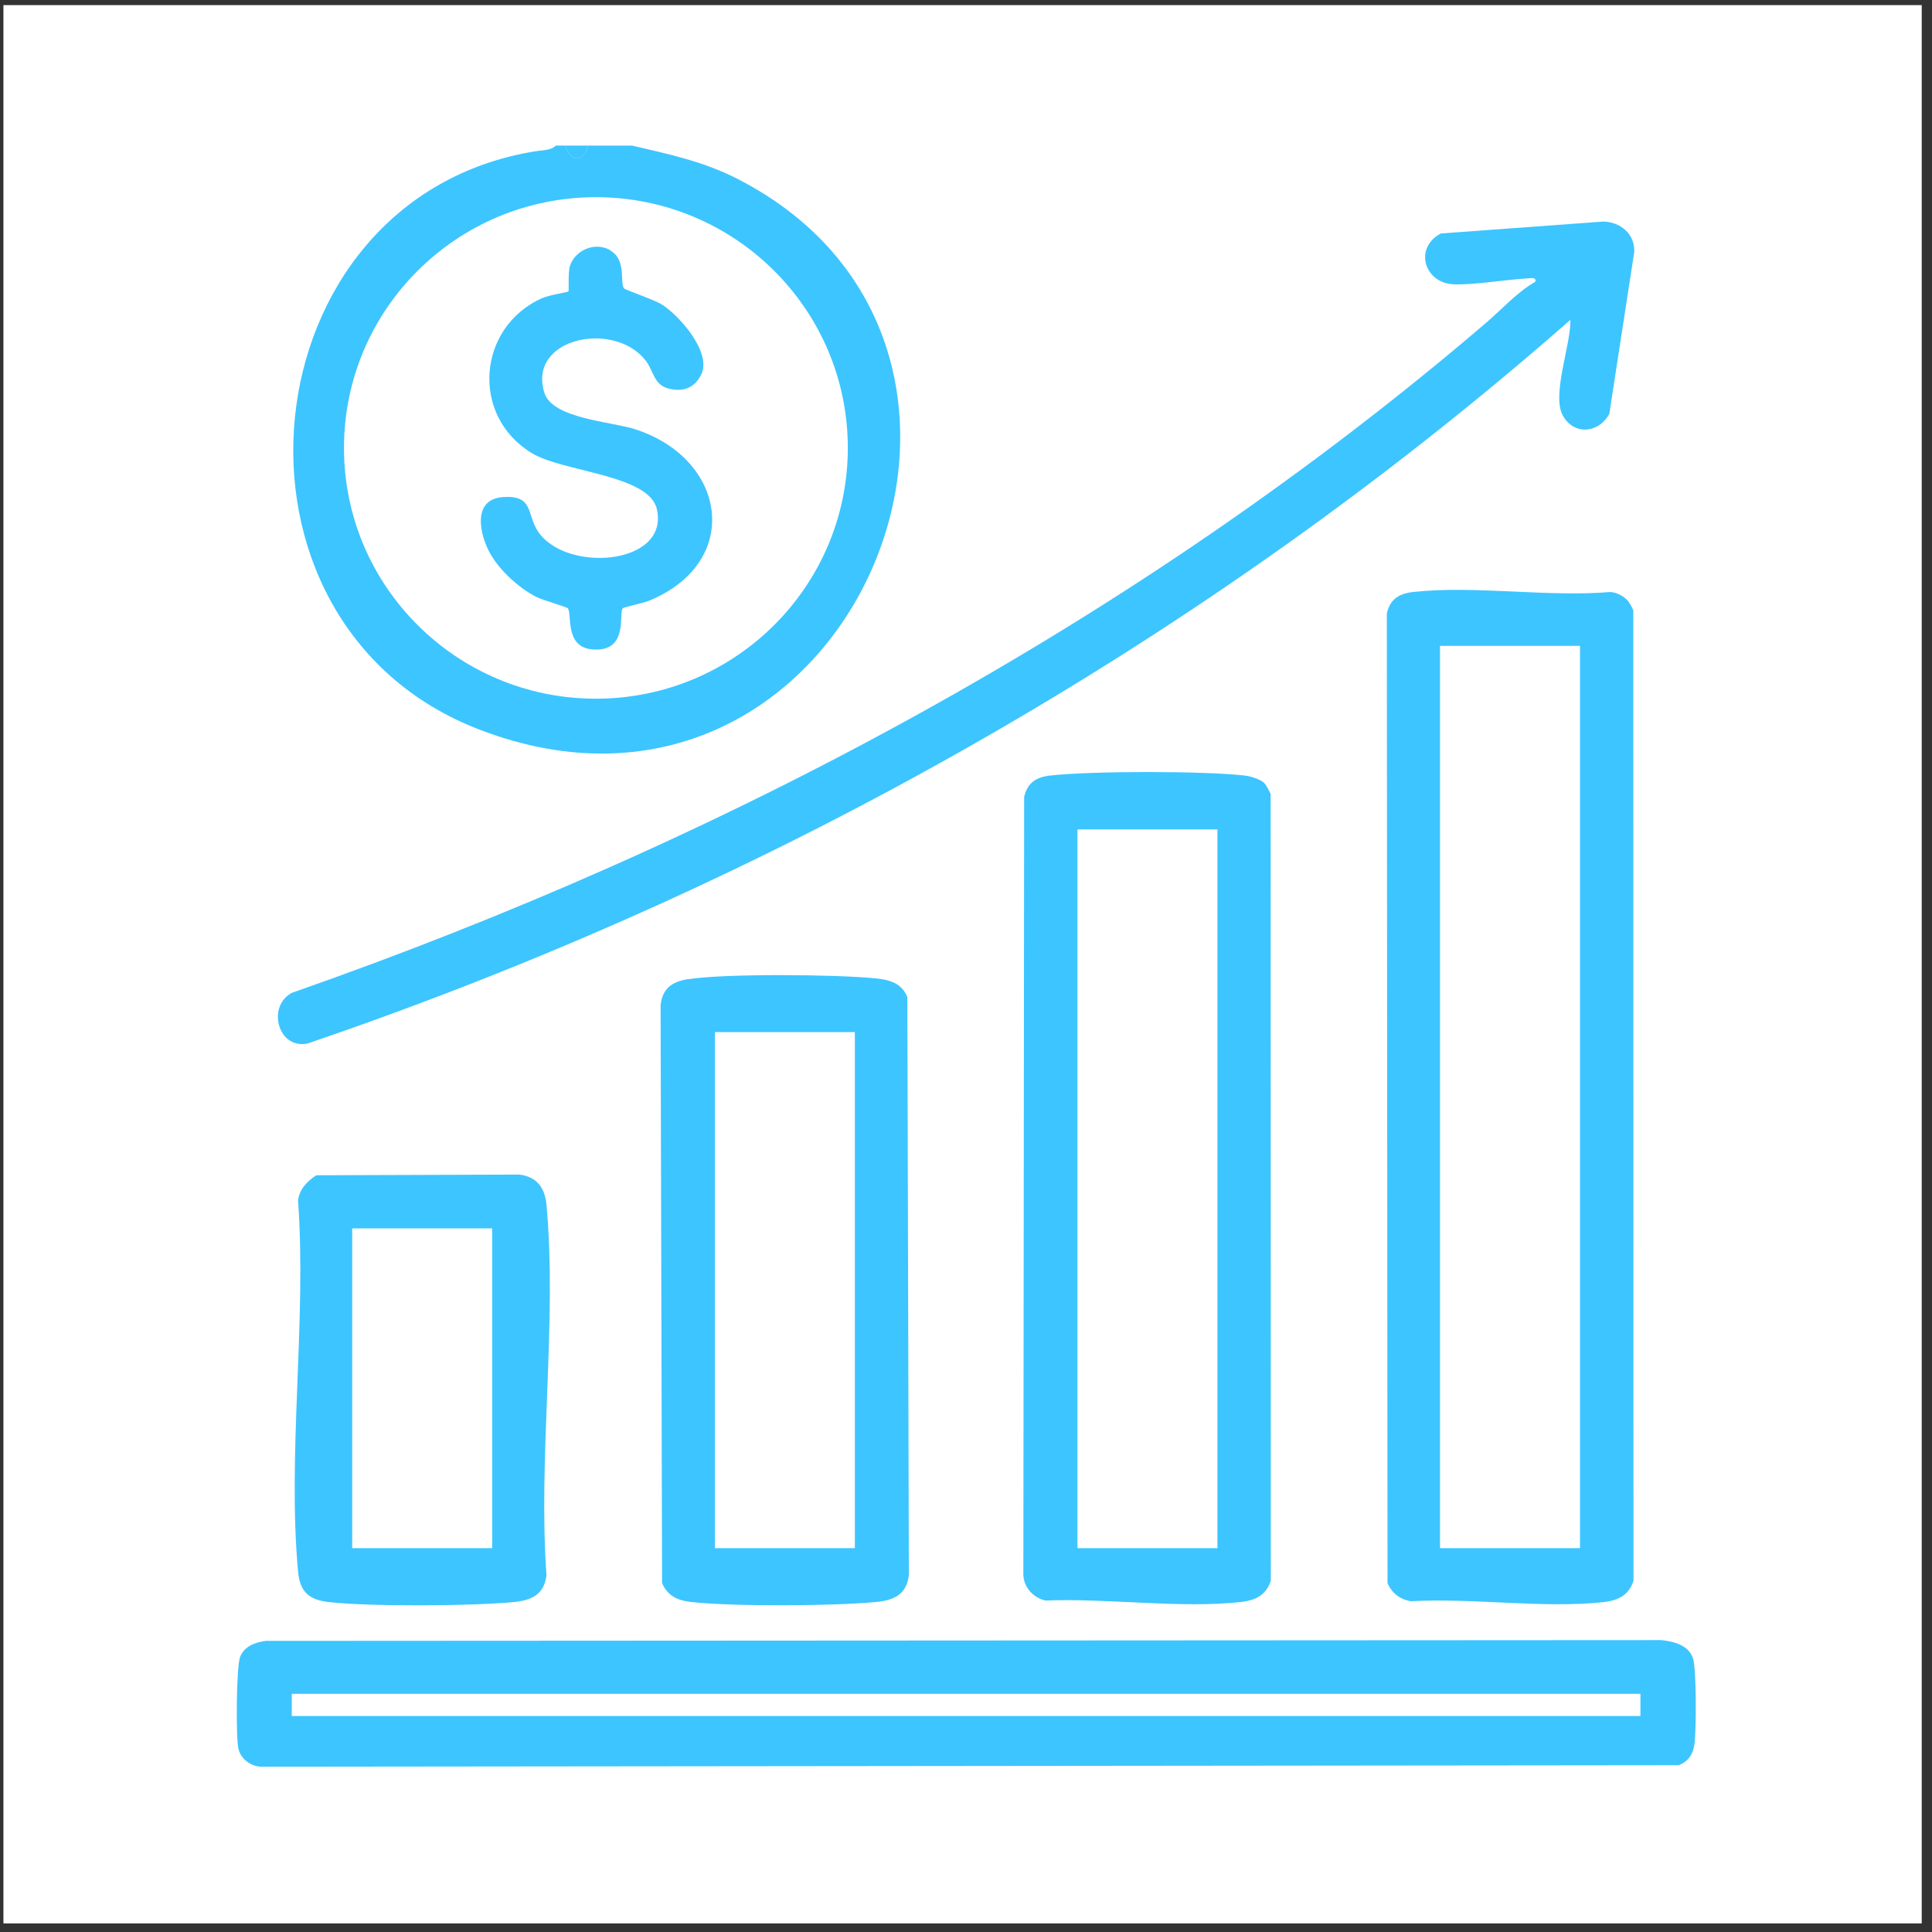
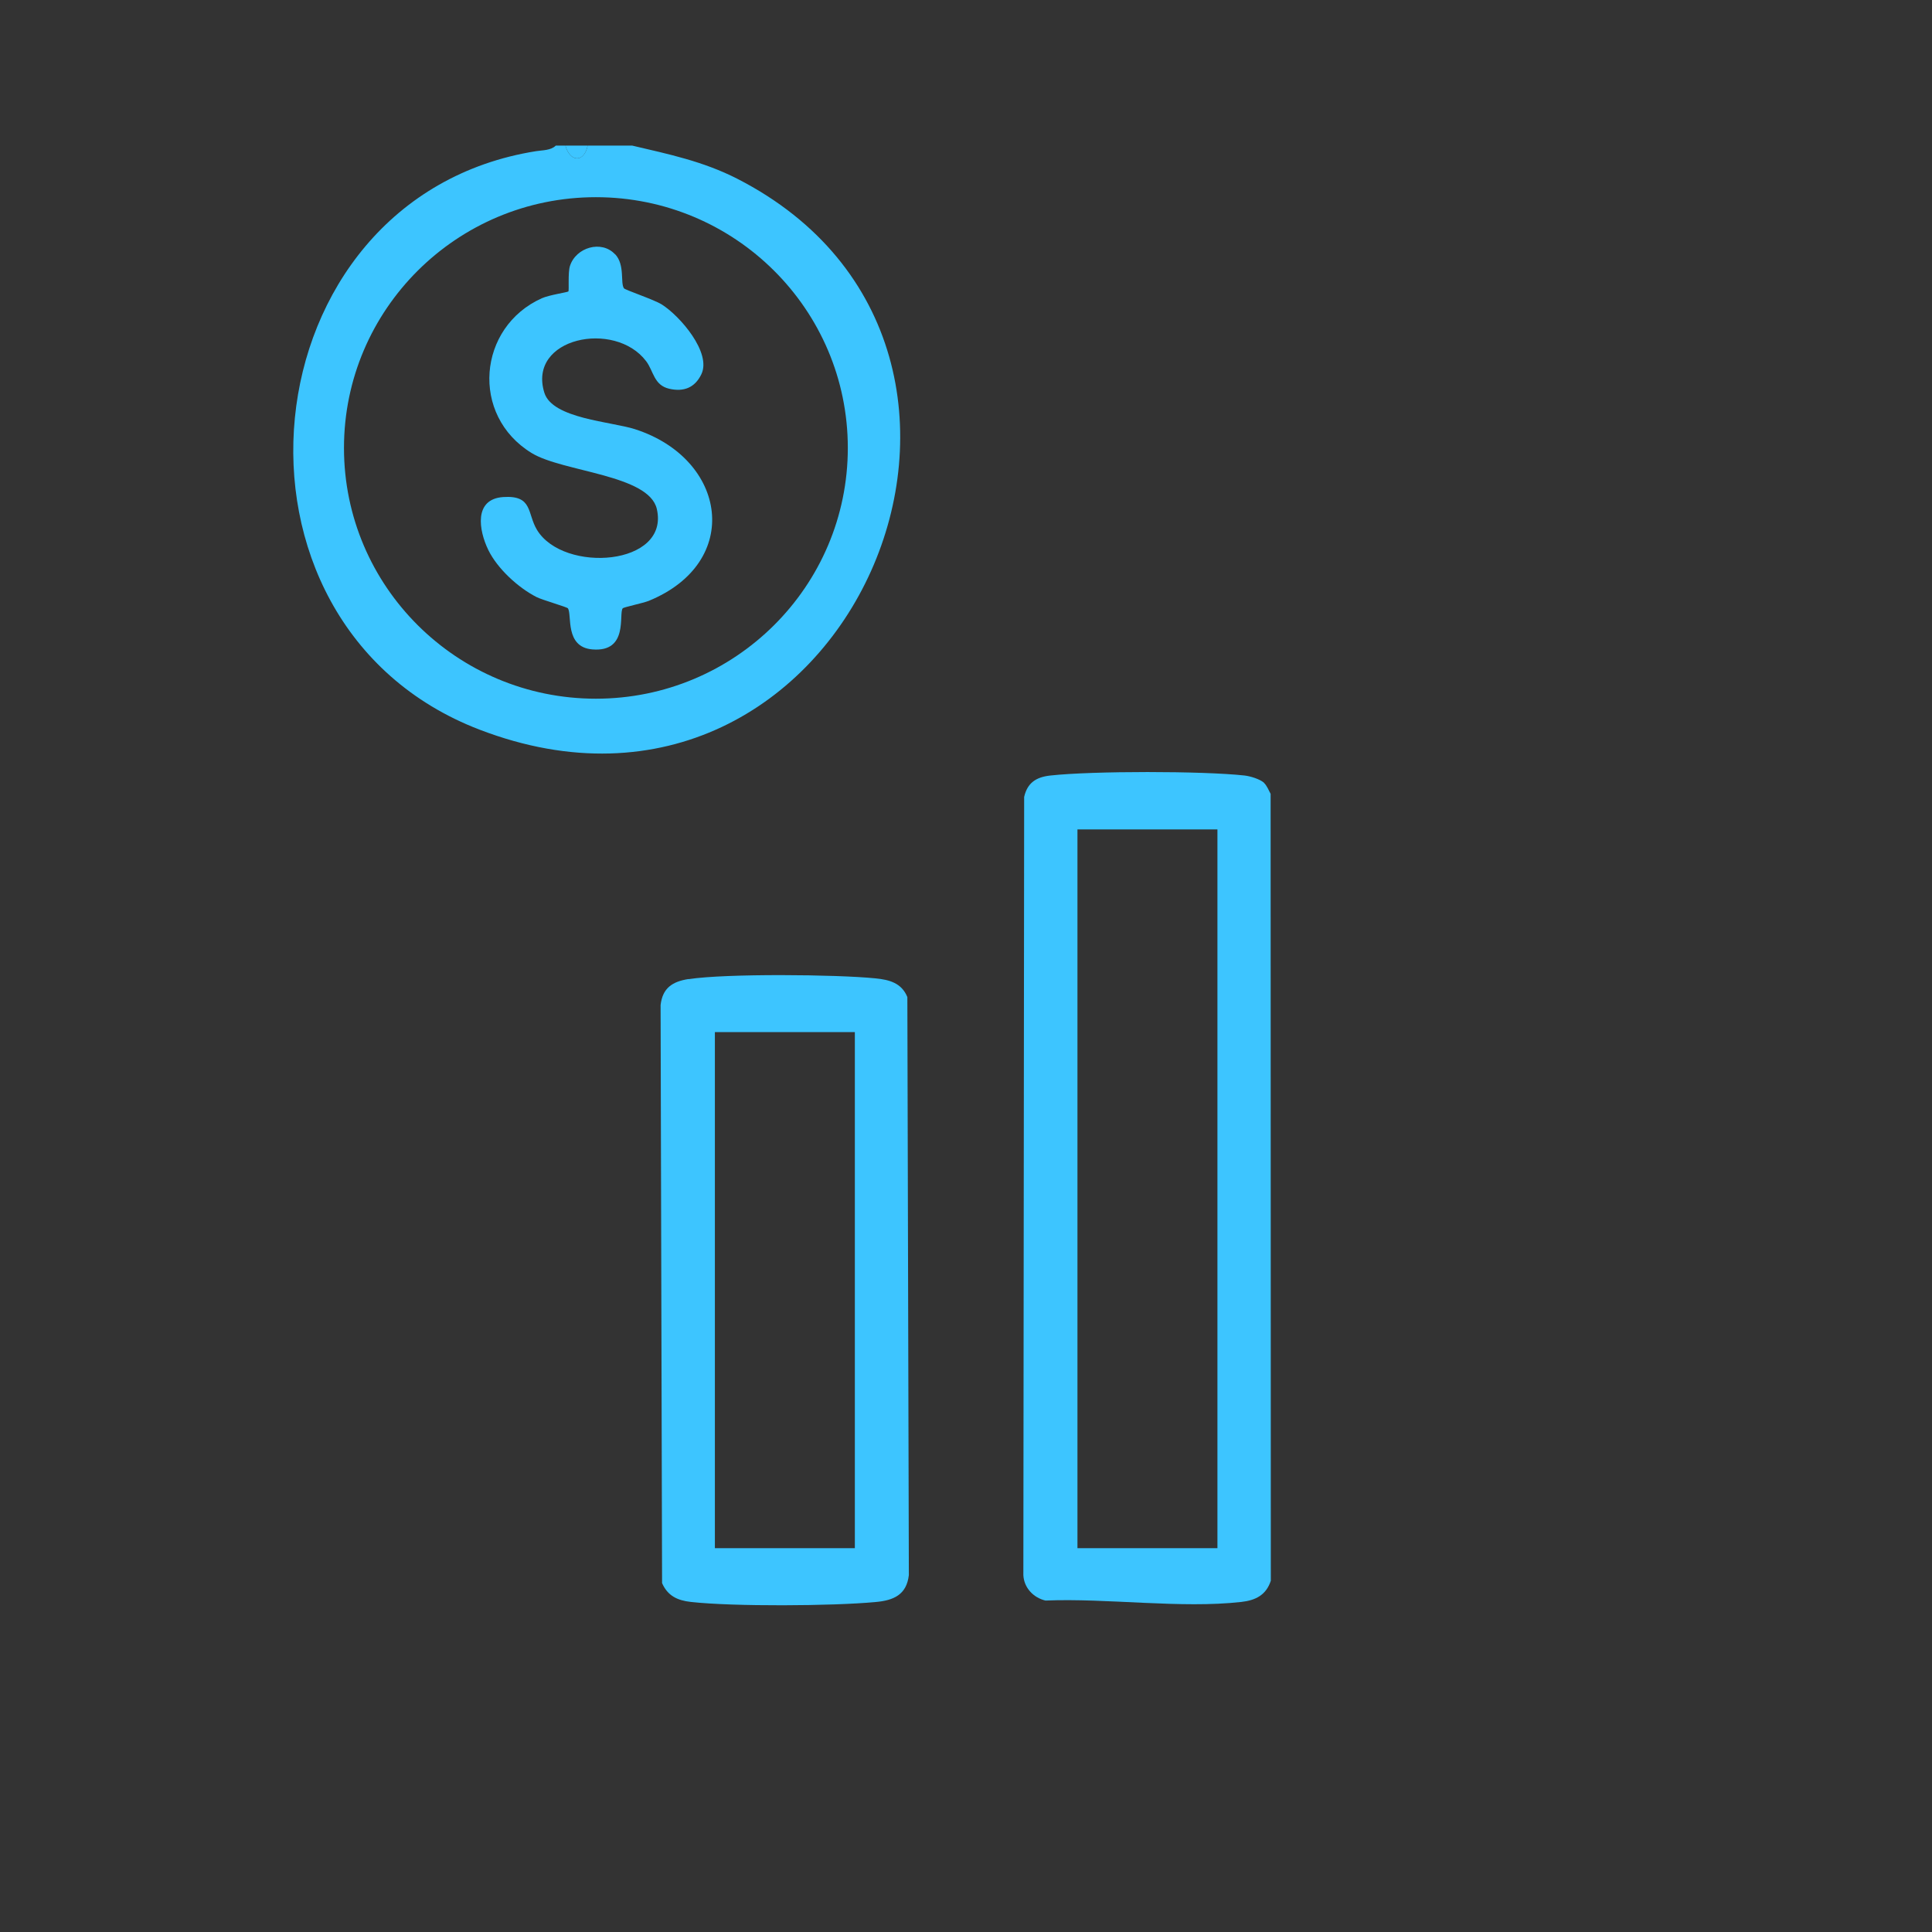
<svg xmlns="http://www.w3.org/2000/svg" width="141" height="141" viewBox="0 0 141 141" fill="none">
  <rect x="0" y="0" width="141" height="141" fill="#333333" stroke="none" />
-   <rect width="140" height="140" transform="translate(0.25 0.373)" fill="white" />
-   <path d="M19.385 119.754L121.232 119.697C122.158 119.79 123.264 120.064 123.567 121.064C123.813 121.877 123.791 126.202 123.676 127.202C123.582 127.994 123.264 128.519 122.519 128.829L19.081 128.937C18.315 128.922 17.563 128.375 17.397 127.613C17.209 126.763 17.245 121.611 17.527 120.906C17.831 120.15 18.626 119.855 19.385 119.754ZM119.721 123.619H21.294V125.238H119.721V123.619Z" fill="#3DC5FF" />
-   <path d="M118.716 43.752C118.926 43.961 119.07 44.263 119.201 44.537L119.215 115.371C118.875 116.415 118.102 116.804 117.061 116.919C112.708 117.408 107.409 116.602 102.955 116.861C102.16 116.717 101.581 116.264 101.263 115.544L101.213 44.767C101.451 43.738 102.08 43.321 103.129 43.205C107.604 42.709 112.961 43.594 117.538 43.205C117.964 43.241 118.427 43.464 118.723 43.76L118.716 43.752ZM115.311 47.135H105.095V112.989H115.311V47.135Z" fill="#3DC5FF" />
  <path d="M92.255 57.145C92.457 57.332 92.595 57.685 92.732 57.937L92.746 115.364C92.407 116.408 91.633 116.796 90.592 116.912C86.204 117.408 80.788 116.624 76.299 116.811C75.416 116.602 74.73 115.875 74.686 114.954L74.744 58.16C74.983 57.13 75.612 56.713 76.66 56.598C79.718 56.26 87.78 56.26 90.831 56.598C91.257 56.648 91.951 56.857 92.262 57.138L92.255 57.145ZM88.85 60.534H78.634V112.989H88.85V60.534Z" fill="#3DC5FF" />
-   <path d="M114.617 23.336C87.845 46.84 56.257 64.629 22.465 76.151C20.274 76.626 19.45 73.409 21.316 72.452C52.852 61.427 83.08 45.285 108.457 23.559C109.614 22.566 110.763 21.285 112.057 20.558C112.123 20.198 111.725 20.306 111.472 20.321C109.86 20.4 107.705 20.796 106.129 20.752C103.96 20.688 103.15 18.111 105.153 17.039L117.046 16.168C118.297 16.226 119.302 17.075 119.273 18.363L117.451 30.201C116.663 31.662 114.79 31.785 114.024 30.259C113.258 28.733 114.667 25.078 114.61 23.329L114.617 23.336Z" fill="#3DC5FF" />
  <path d="M50.257 71.459C52.982 71.041 61.029 71.113 63.885 71.401C64.912 71.502 65.801 71.739 66.22 72.768L66.329 114.954C66.162 116.401 65.201 116.804 63.892 116.919C60.762 117.214 53.503 117.257 50.423 116.912C49.447 116.804 48.731 116.473 48.319 115.537L48.211 73.351C48.355 72.114 49.056 71.639 50.249 71.451L50.257 71.459ZM62.388 75.323H52.173V112.989H62.388V75.323Z" fill="#3DC5FF" />
-   <path d="M23.087 85.772L37.901 85.722C39.181 85.873 39.766 86.694 39.882 87.91C40.67 96.488 39.26 106.254 39.882 114.961C39.715 116.393 38.768 116.804 37.445 116.926C34.315 117.214 27.049 117.264 23.976 116.919C22.545 116.76 21.894 116.156 21.757 114.738C20.961 106.16 22.378 96.394 21.757 87.687C21.785 86.852 22.415 86.197 23.087 85.772ZM35.92 89.651H25.704V112.989H35.92V89.651Z" fill="#3DC5FF" />
  <path d="M41.263 10.627C41.61 11.85 42.622 11.886 42.889 10.627H46.143C48.803 11.253 51.312 11.771 53.806 13.045C78.106 25.48 61.817 63.543 35.002 53.252C14.794 45.501 17.881 14.398 39.137 11.03C39.607 10.958 40.207 10.98 40.561 10.627H41.263ZM61.875 32.691C61.875 22.587 53.64 14.391 43.489 14.391C33.339 14.391 25.104 22.587 25.104 32.691C25.104 42.795 33.339 50.992 43.489 50.992C53.64 50.992 61.875 42.795 61.875 32.691Z" fill="#3DC5FF" />
  <path d="M42.889 10.627C42.629 11.886 41.61 11.85 41.263 10.627H42.889Z" fill="#3DC5FF" />
  <path d="M44.899 18.558C45.622 19.342 45.261 20.644 45.536 21.04C45.622 21.163 47.741 21.868 48.297 22.221C49.606 23.041 51.956 25.739 51.182 27.323C50.705 28.302 49.895 28.611 48.847 28.373C47.712 28.114 47.705 27.085 47.155 26.358C44.87 23.336 38.472 24.639 39.73 28.669C40.323 30.561 44.639 30.77 46.345 31.324C53.069 33.49 54.219 41.039 47.343 43.853C46.953 44.011 45.514 44.314 45.449 44.393C45.131 44.774 45.904 47.624 43.222 47.394C41.212 47.221 41.754 44.882 41.451 44.4C41.386 44.299 39.593 43.795 39.152 43.572C37.807 42.882 36.303 41.5 35.638 40.14C34.944 38.715 34.553 36.419 36.73 36.275C38.906 36.131 38.458 37.47 39.195 38.679C41.133 41.86 48.897 41.298 47.936 37.146C47.358 34.634 41.082 34.454 38.805 33.066C34.3 30.317 34.864 23.868 39.542 21.767C40.092 21.522 41.407 21.335 41.48 21.27C41.545 21.206 41.436 19.91 41.595 19.414C42.022 18.061 43.902 17.485 44.899 18.572V18.558Z" fill="#3DC5FF" />
</svg>